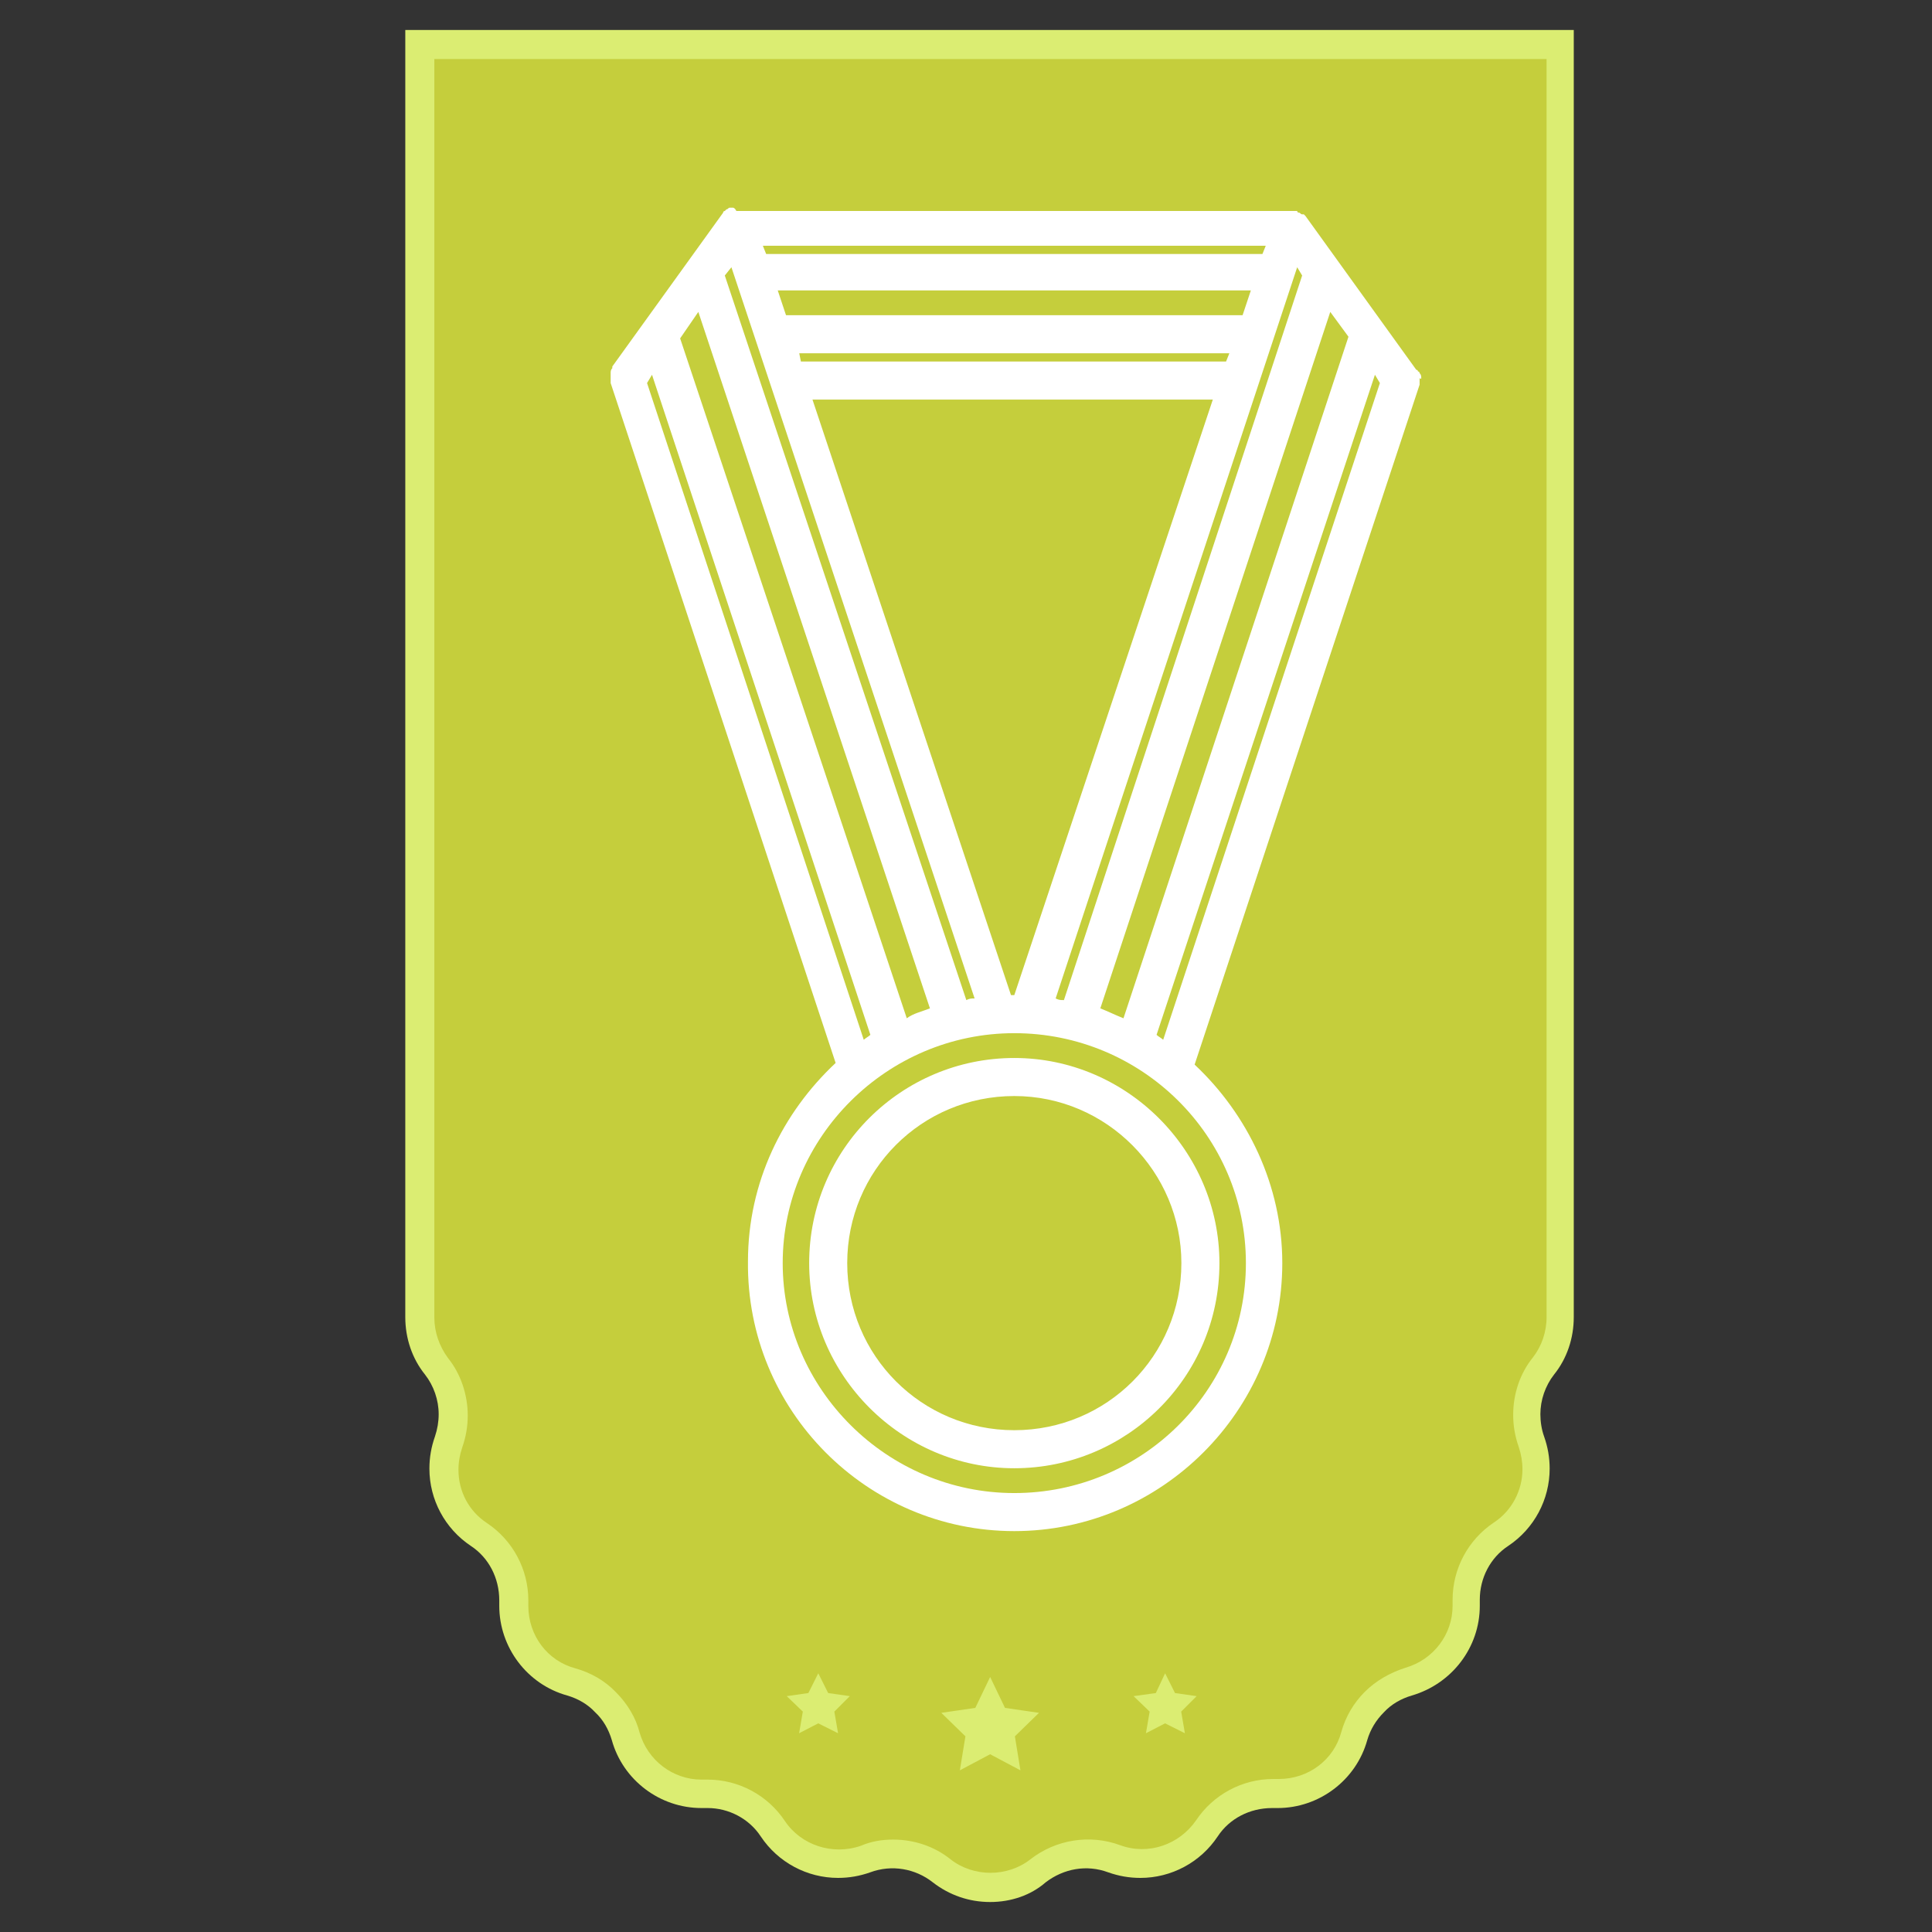
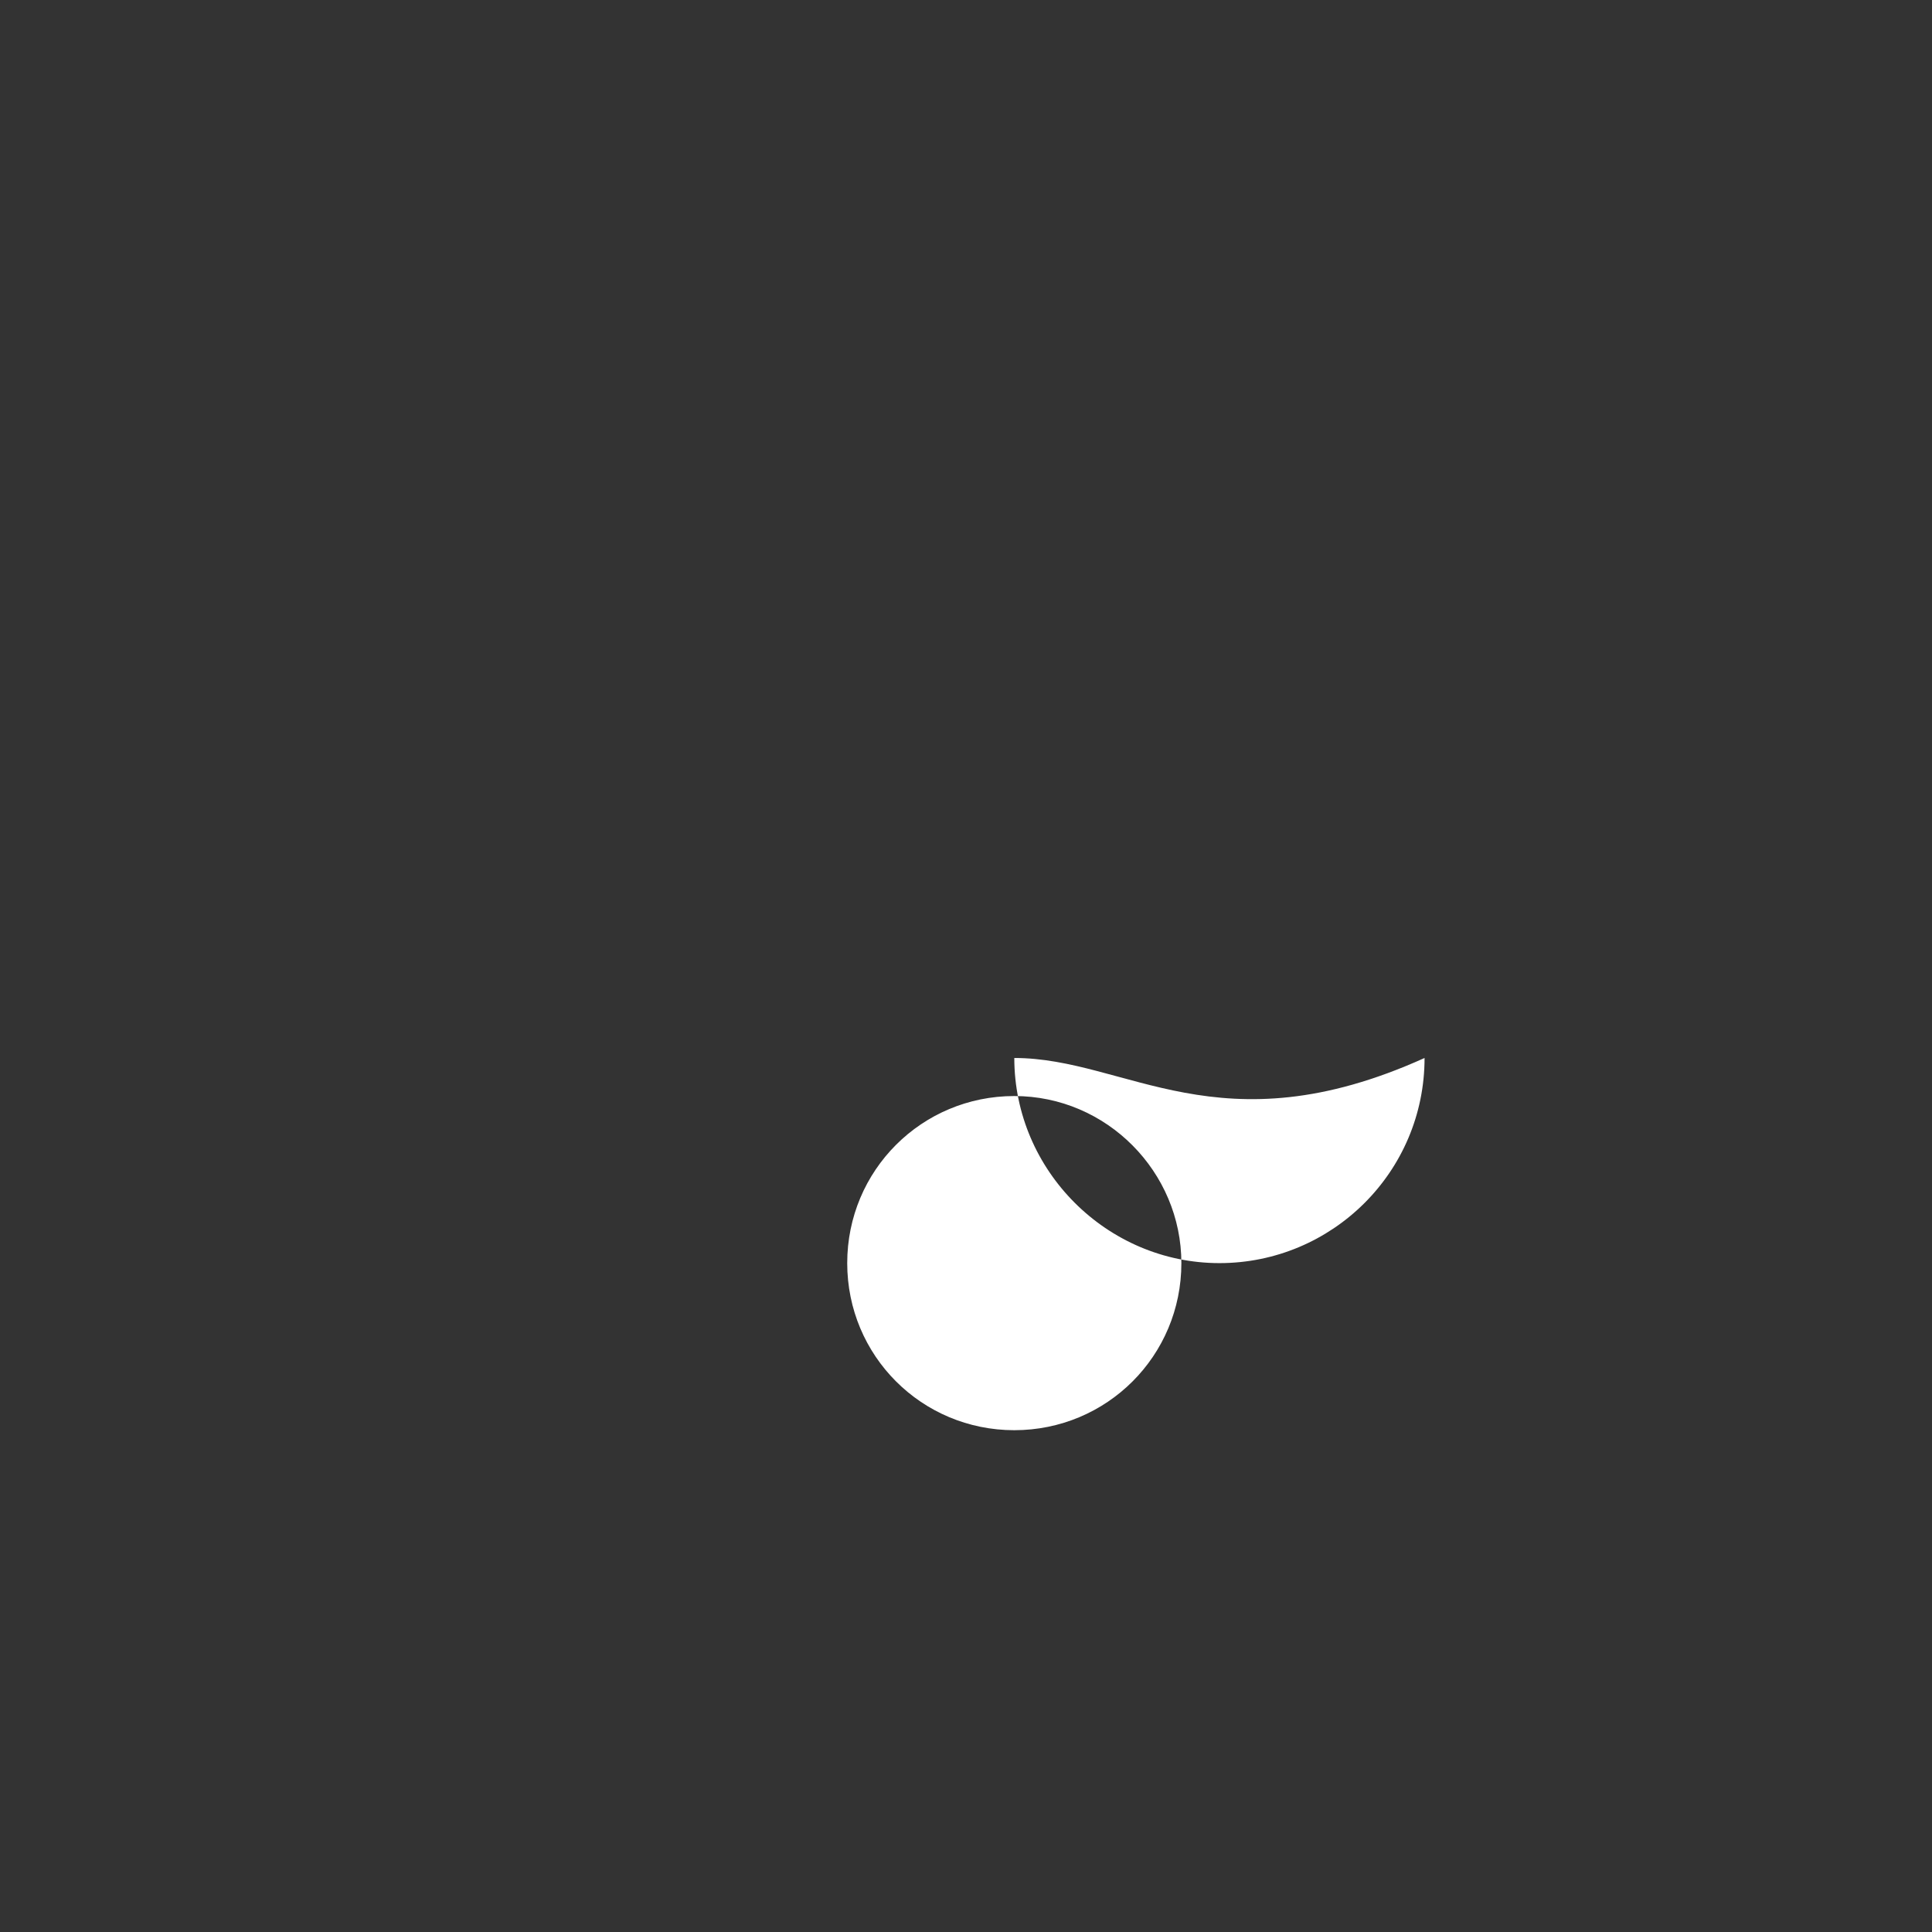
<svg xmlns="http://www.w3.org/2000/svg" viewBox="0 0 400 400" width="400" height="400">
  <rect x="0" y="0" width="400" height="400" fill="#333333" stroke="none" />
  <svg viewBox="0 0 200 400" width="256" height="512" x="77" y="-56">
-     <path fill="#dbed72" d="M100,351.4c-3.4,0-6.6-1.1-9.3-3.2c-2.8-2.2-6.6-2.9-10.1-1.6c-1.7,0.6-3.4,0.9-5.2,0.9c-5,0-9.7-2.5-12.5-6.7  c-1.9-2.9-5.2-4.6-8.6-4.6c-0.3,0-0.4,0-0.5,0c-0.3,0-0.4,0-0.5,0c-6.7,0-12.7-4.5-14.5-11c-0.5-1.7-1.4-3.3-2.7-4.5  c-1.2-1.3-2.8-2.2-4.5-2.7c-6.5-1.8-11-7.8-11-14.5c0-0.1,0-0.3,0-0.4c0-0.3,0-0.4,0-0.5c0-3.6-1.7-6.9-4.6-8.8  c-4.2-2.8-6.7-7.5-6.7-12.5c0-1.8,0.3-3.5,0.9-5.2c0.4-1.2,0.6-2.4,0.6-3.6c0-2.3-0.8-4.6-2.2-6.4c-2.1-2.6-3.2-5.9-3.2-9.3V48.6  h189v208.2c0,3.4-1.1,6.7-3.2,9.3c-1.4,1.8-2.2,4.1-2.2,6.4c0,1.2,0.2,2.5,0.6,3.6c0.6,1.7,0.9,3.4,0.9,5.2c0,5-2.5,9.7-6.7,12.5  c-2.9,1.9-4.6,5.2-4.6,8.7c0,0.2,0,0.4,0,0.5c0,0.3,0,0.4,0,0.5c0,6.7-4.5,12.6-11,14.5c-1.7,0.5-3.3,1.4-4.5,2.7  c-1.3,1.3-2.2,2.8-2.7,4.5c-1.8,6.5-7.8,11-14.5,11c-0.1,0-0.2,0-0.4,0c-0.3,0-0.4,0-0.5,0c-3.6,0-6.9,1.7-8.8,4.6  c-2.8,4.2-7.5,6.7-12.5,6.7c-1.8,0-3.5-0.3-5.2-0.9c-3.5-1.3-7.2-0.6-10.1,1.6C106.6,350.3,103.4,351.4,100,351.4z" />
-     <path fill="#c5ce3c" d="M190,53.3H10.1v203.6c0,2.3,0.8,4.6,2.2,6.5c2.1,2.6,3.2,6,3.2,9.3c0,1.8-0.3,3.5-0.9,5.2  c-0.4,1.2-0.6,2.4-0.6,3.6c0,3.5,1.7,6.7,4.6,8.6c4.2,2.8,6.7,7.5,6.7,12.5c0,0.1,0,0.2,0,0.4s0,0.4,0,0.5c0,4.8,3.1,8.9,7.6,10.1  c2.5,0.7,4.8,2,6.6,3.9c1.8,1.8,3.2,4.1,3.8,6.5c1.3,4.5,5.4,7.6,10,7.6c0.3,0,0.4,0,0.5,0c0.3,0,0.4,0,0.5,0c5,0,9.7,2.5,12.5,6.7  c2.6,3.9,7.7,5.6,12.3,4c1.6-0.7,3.4-1,5.2-1c3.4,0,6.7,1.1,9.3,3.2c3.7,2.9,9.2,2.9,12.9,0c4.1-3.2,9.6-4.1,14.5-2.3  c4.6,1.7,9.6-0.1,12.3-4c2.8-4.2,7.5-6.7,12.5-6.7c0.1,0,0.3,0,0.4,0c0.3,0,0.4,0,0.5,0c4.8,0,8.9-3.1,10.1-7.6  c0.7-2.5,2-4.7,3.8-6.5c1.8-1.8,4.1-3.1,6.6-3.9c4.5-1.3,7.6-5.4,7.6-10c0-0.3,0-0.4,0-0.5c0-0.2,0-0.4,0-0.5c0-5,2.5-9.7,6.7-12.5  c2.9-1.9,4.6-5.2,4.6-8.6c0-1.2-0.2-2.4-0.6-3.6c-0.6-1.7-0.9-3.4-0.9-5.2c0-3.4,1.1-6.7,3.2-9.3c1.4-1.8,2.2-4.1,2.2-6.5V53.3z   M74.8,320.6l0.6,3.5l-3.2-1.6l-3.1,1.6l0.6-3.5l-2.6-2.5l3.5-0.5l1.6-3.2l1.6,3.2l3.5,0.5L74.8,320.6z M104,324.6l0.9,5.5l-4.9-2.6  l-4.9,2.6l0.9-5.5l-3.9-3.8l5.5-0.8l2.4-5l2.4,5l5.5,0.8L104,324.6z M130.9,320.6l0.6,3.5l-3.2-1.6l-3.1,1.6l0.6-3.5l-2.6-2.5  l3.6-0.5l1.5-3.2l1.6,3.2l3.5,0.5L130.9,320.6z" />
-   </svg>
+     </svg>
  <svg version="1.1" id="Слой_1" viewBox="0 0 80 80" width="274" height="274" x="73" y="43">
-     <path fill="#ffffff" d="M40,51.4c-6.8,0-12.4,5.5-12.4,12.4c0,6.8,5.6,12.4,12.4,12.4s12.4-5.5,12.4-12.4C52.4,57,46.8,51.4,40,51.4z    M40,73.9c-5.6,0-10.1-4.5-10.1-10.1c0-5.6,4.5-10.1,10.1-10.1s10.1,4.6,10.1,10.1C50.1,69.4,45.6,73.9,40,73.9z" />
-     <path fill="#ffffff" d="M64.6,10.3c0-0.1,0-0.2-0.1-0.3c0,0,0-0.1-0.1-0.1c0,0,0-0.1-0.1-0.1l-6.7-9.3c0,0,0,0,0,0   c0,0-0.1-0.1-0.1-0.1c0,0,0,0-0.1,0c0,0,0,0,0,0c-0.1,0-0.1-0.1-0.2-0.1c0,0-0.1,0-0.1-0.1c0,0,0,0,0,0c0,0,0,0-0.1,0   c-0.1,0-0.1,0-0.2,0c0,0,0,0-0.1,0H23.3c0,0-0.1,0-0.1,0C23.1,0,23,0,23,0c0,0-0.1,0-0.1,0c0,0,0,0,0,0c0,0-0.1,0-0.1,0   c-0.1,0-0.1,0.1-0.2,0.1c0,0-0.1,0.1-0.1,0.1c0,0,0,0,0,0c0,0,0,0,0,0c0,0-0.1,0-0.1,0.1l-6.7,9.3c0,0,0,0,0,0.1   c-0.1,0.1-0.1,0.2-0.1,0.3c0,0,0,0.1,0,0.1c0,0.1,0,0.2,0,0.3c0,0,0,0.1,0,0.1c0,0,0,0.1,0,0.1l13.6,41.1c0,0,0,0,0,0   c-3.2,3-5.3,7.2-5.3,12C23.8,72.7,31.1,80,40,80s16.2-7.3,16.2-16.2c0-4.7-2.1-9-5.3-12l13.6-41.1c0,0,0,0,0-0.1c0-0.1,0-0.2,0-0.3   C64.6,10.4,64.6,10.3,64.6,10.3z M59.1,6.3l1.1,1.5L46.6,49l0,0c-0.5-0.2-0.9-0.4-1.4-0.6l0,0L59.1,6.3z M57.1,3.6l0.3,0.5L43,47.9   c-0.2,0-0.3,0-0.5-0.1L57.1,3.6z M39.8,47.6l-12-36h24.2l-12,36l0,0c-0.1,0-0.1,0-0.2,0S39.9,47.6,39.8,47.6z M53,8.8l-0.2,0.5   H27.1L27,8.8H53z M26.2,6.5L25.7,5h28.6l-0.5,1.5H26.2z M55.2,2.3L55,2.8H25l-0.2-0.5H55.2z M22.9,3.6l14.7,44.2l0,0   c-0.2,0-0.3,0-0.5,0.1L22.5,4.1L22.9,3.6z M20.9,6.3l14,42.1c-0.5,0.2-1,0.3-1.4,0.6c0,0,0,0,0,0L19.8,7.9L20.9,6.3z M17.8,10.6   l0.3-0.5l13.2,39.9c-0.1,0.1-0.3,0.2-0.4,0.3L17.8,10.6z M54,63.8c0,7.7-6.3,13.9-14,13.9s-14-6.3-14-13.9s6.3-13.9,14-13.9   S54,56.1,54,63.8z M49,50.3L49,50.3c-0.1-0.1-0.3-0.2-0.4-0.3h0l13.2-39.9l0.3,0.5L49,50.3z" />
+     <path fill="#ffffff" d="M40,51.4c0,6.8,5.6,12.4,12.4,12.4s12.4-5.5,12.4-12.4C52.4,57,46.8,51.4,40,51.4z    M40,73.9c-5.6,0-10.1-4.5-10.1-10.1c0-5.6,4.5-10.1,10.1-10.1s10.1,4.6,10.1,10.1C50.1,69.4,45.6,73.9,40,73.9z" />
  </svg>
</svg>